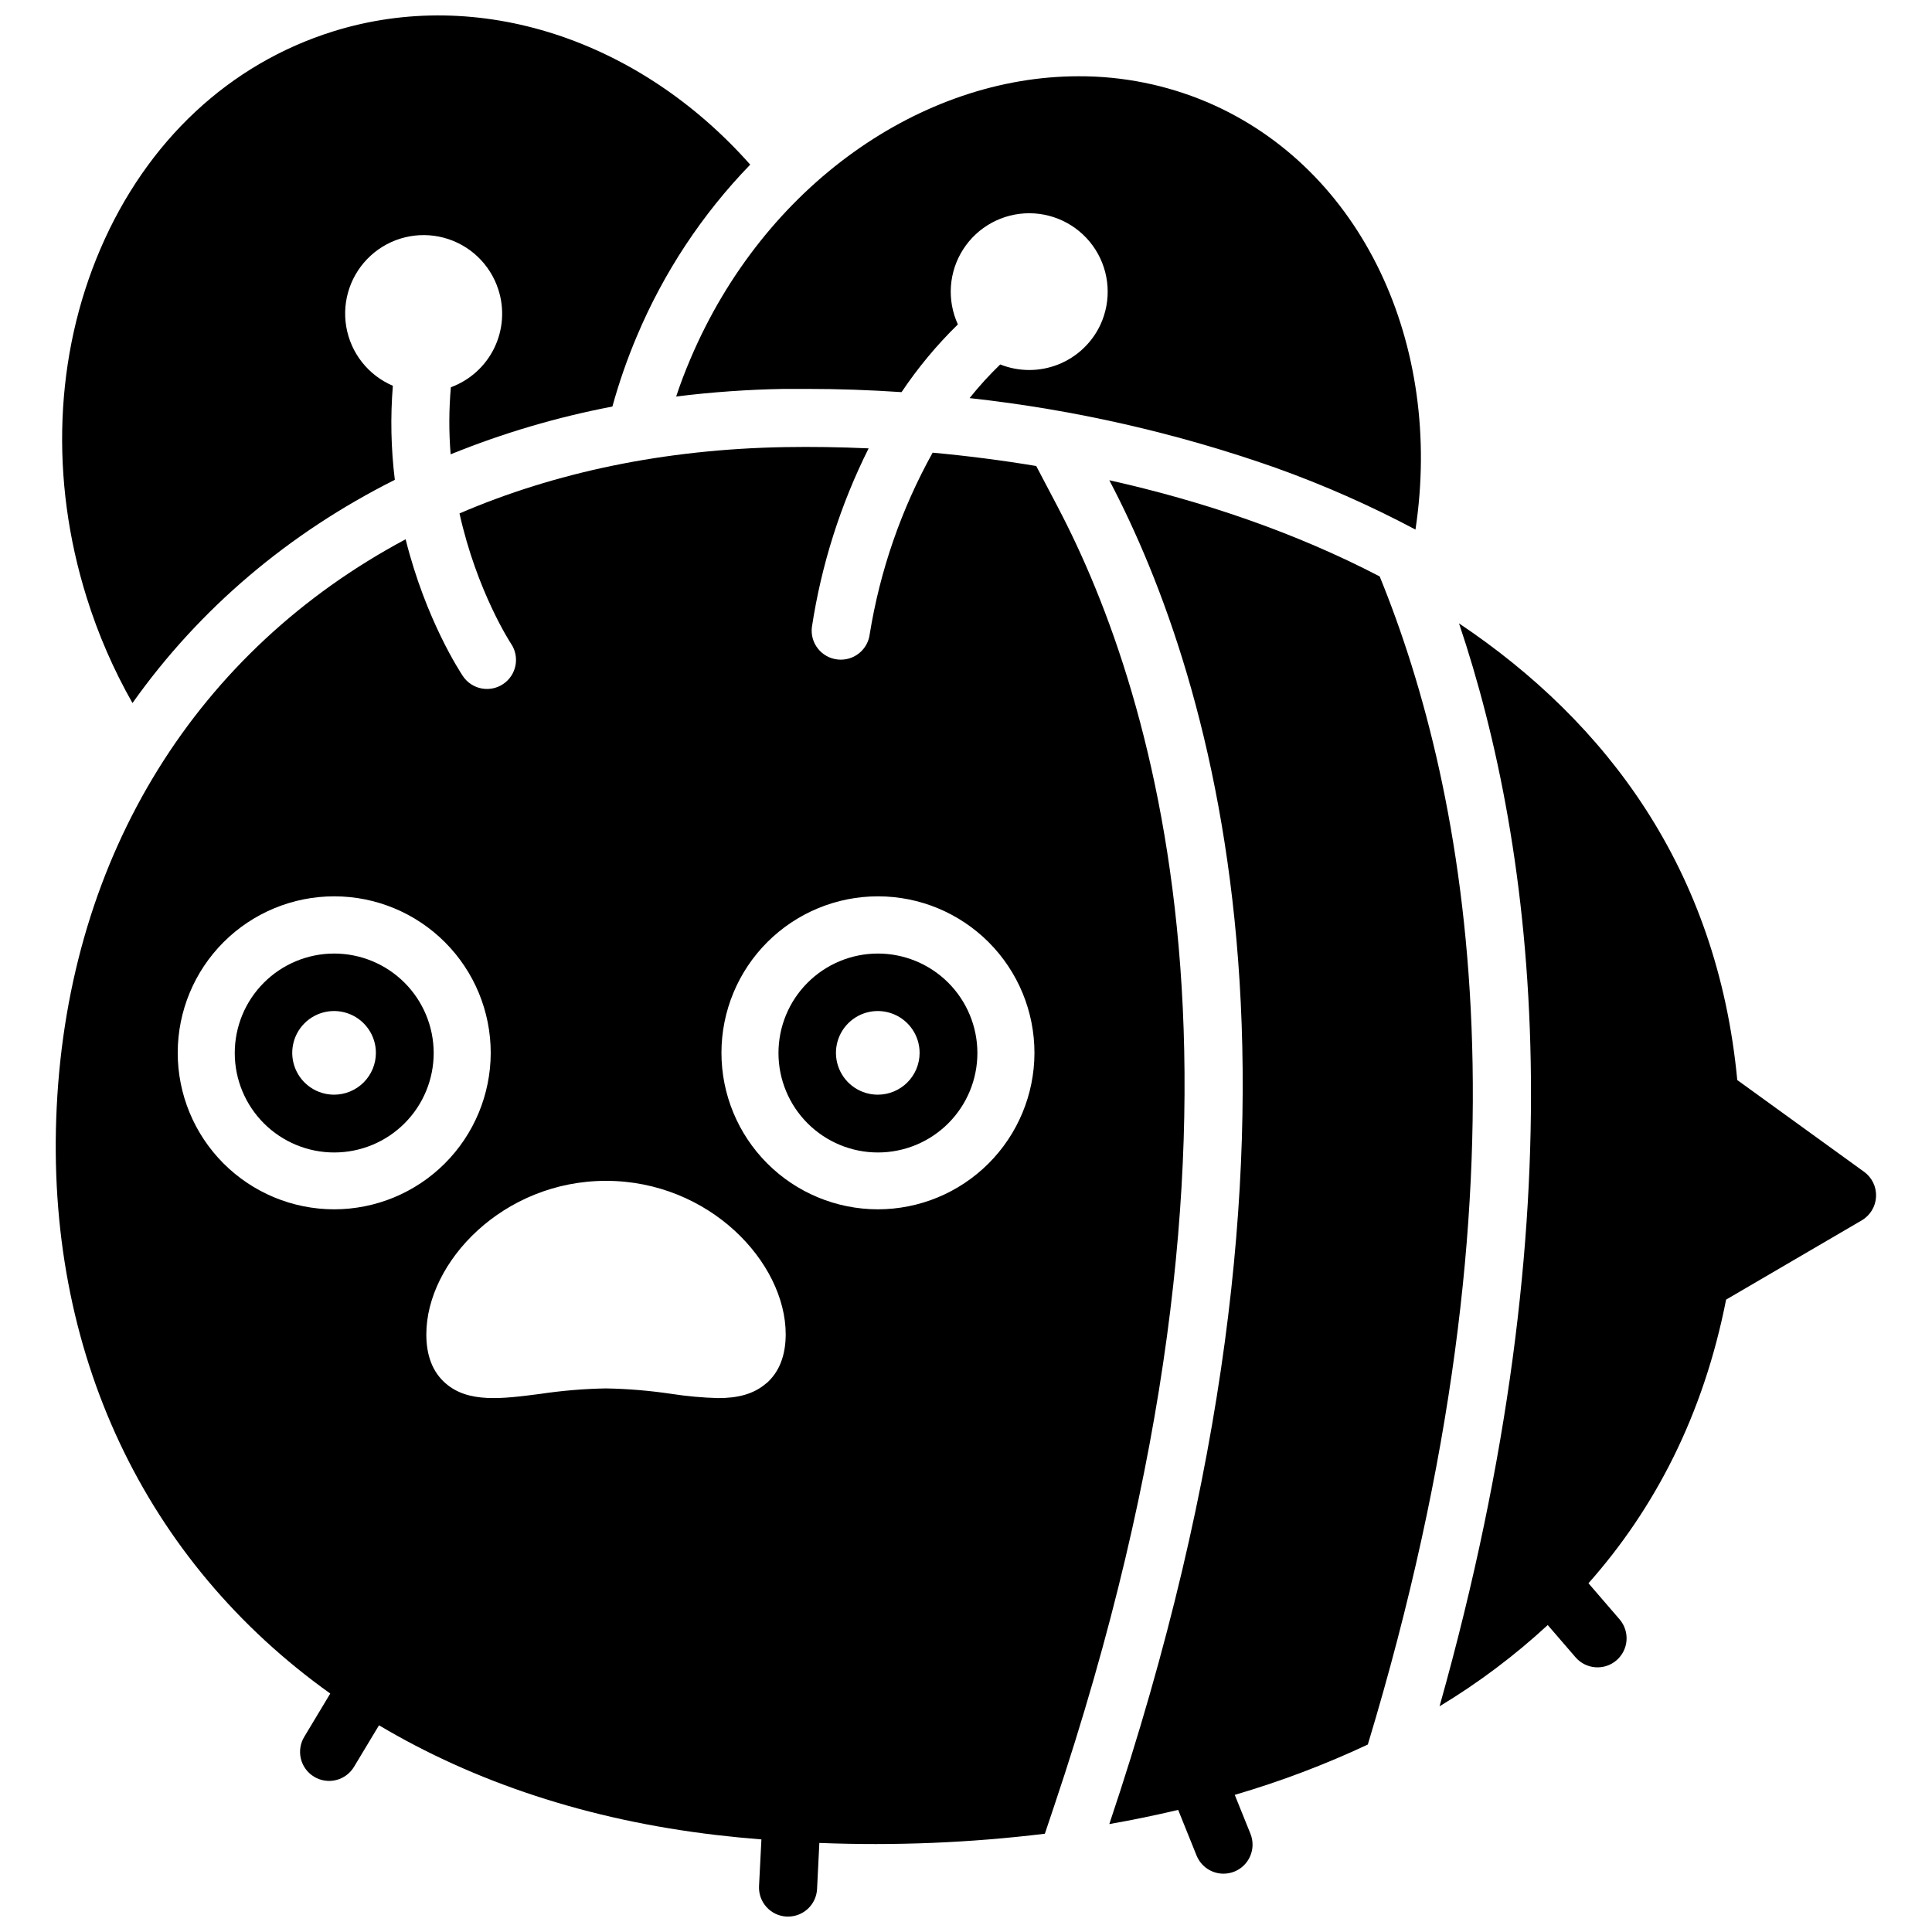
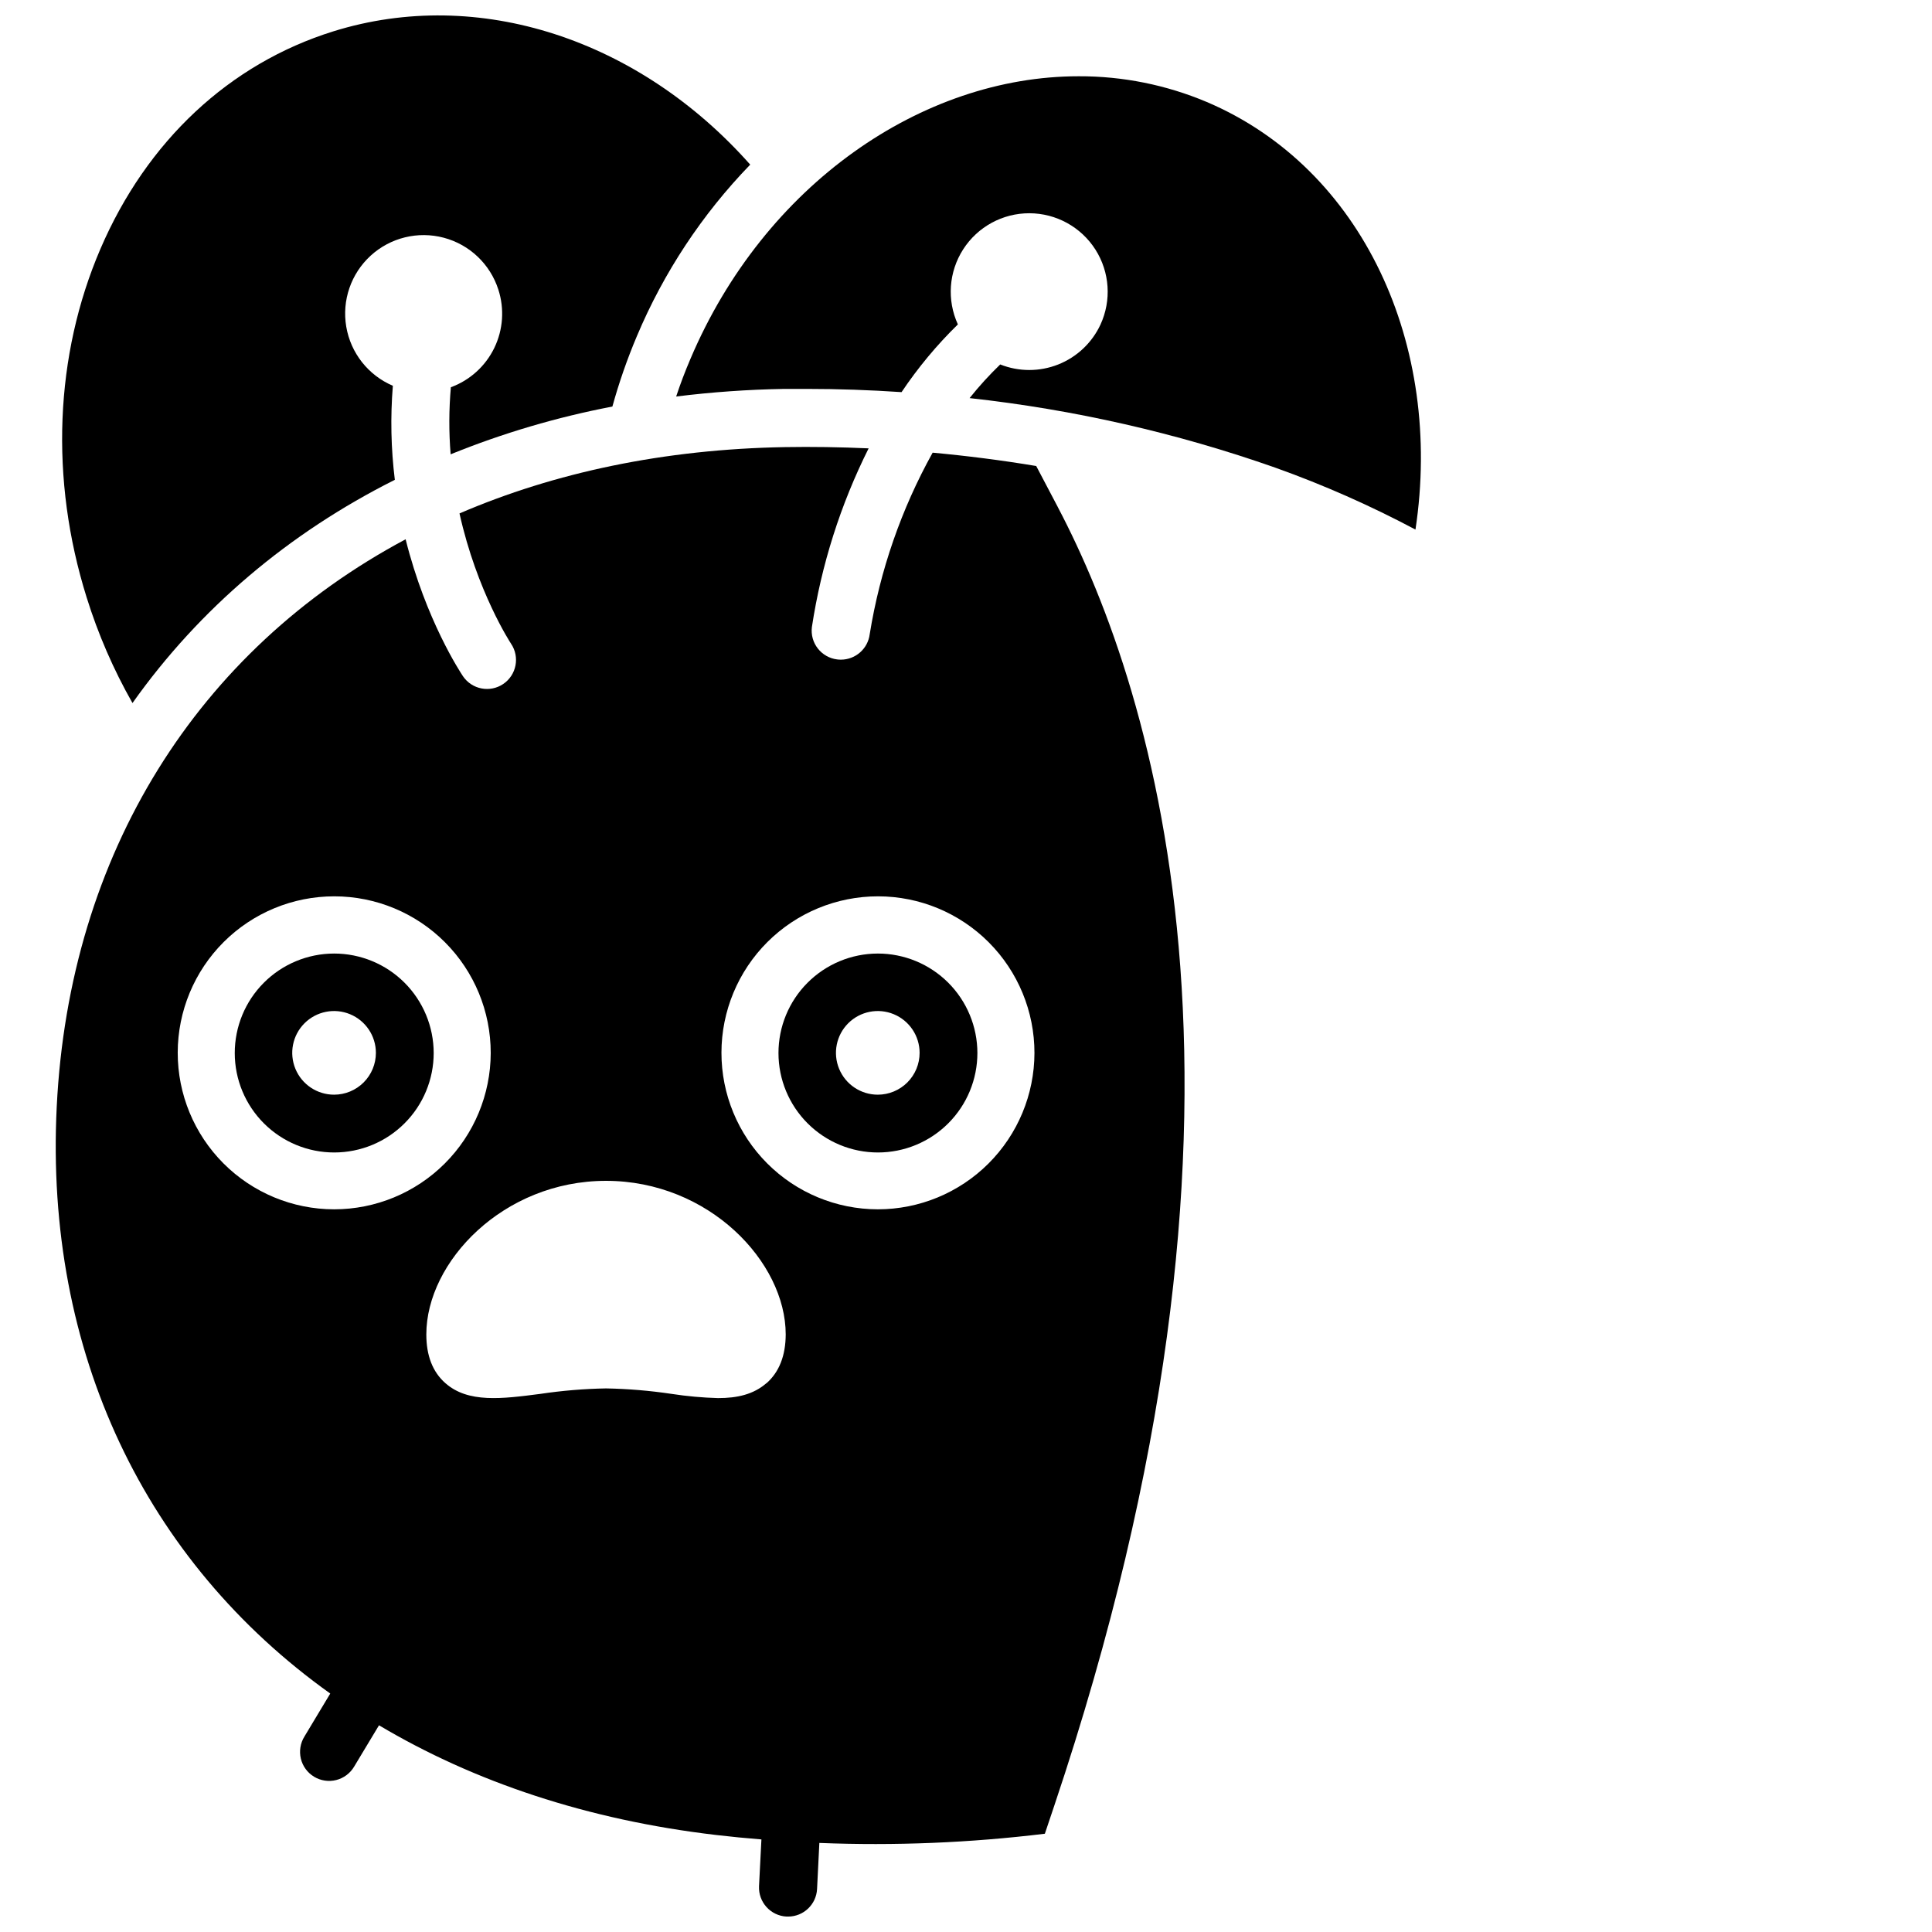
<svg xmlns="http://www.w3.org/2000/svg" width="800px" height="800px" version="1.1" viewBox="144 144 512 512">
  <defs>
    <clipPath id="b">
      <path d="m160 148.09h183v182.91h-183z" />
    </clipPath>
    <clipPath id="a">
      <path d="m158 262h300v389.9h-300z" />
    </clipPath>
  </defs>
  <path d="m323.19 249.08c9.5-1.18 19.055-1.852 28.625-2.016h6.047c8.312 0 16.688 0.293 25.059 0.855 4.344-6.481 9.344-12.496 14.926-17.945-2.957-6.445-2.422-13.953 1.414-19.914 3.836-5.965 10.445-9.562 17.535-9.547 7.09 0.016 13.684 3.641 17.496 9.621 3.809 5.981 4.309 13.488 1.328 19.922-2.246 4.809-6.25 8.578-11.184 10.535-4.938 1.957-10.434 1.953-15.367-0.008-2.898 2.793-5.609 5.773-8.121 8.918 27.629 3.031 54.816 9.219 81.031 18.441 12.762 4.559 25.168 10.043 37.133 16.402 7.387-48.84-13.945-95.723-55.316-113.32h-0.004c-10.742-4.535-22.293-6.852-33.953-6.812-41.473 0-83.281 28.719-102.88 74.926-1.41 3.293-2.668 6.606-3.769 9.938z" />
  <g clip-path="url(#b)">
    <path d="m179.11 330.31c17.785-25.09 41.445-45.062 69.527-59.156l-0.004-0.004c-1.02-8.266-1.195-16.613-0.523-24.918-6.512-2.773-11.164-8.668-12.348-15.645-1.188-6.977 1.258-14.078 6.484-18.848 5.227-4.773 12.523-6.555 19.363-4.738 6.84 1.82 12.285 6.992 14.453 13.73 1.656 5.102 1.273 10.652-1.07 15.48s-6.469 8.562-11.508 10.414c-0.523 5.914-0.543 11.859-0.059 17.773 13.836-5.617 28.195-9.855 42.863-12.656 1.754-6.352 3.922-12.582 6.488-18.648 7.109-16.887 17.293-32.305 30.039-45.465-29.414-33.18-71.984-47.309-110.46-35.328-27.516 8.574-49.441 29.039-61.746 57.668-12.109 28.203-13.449 61.051-3.648 92.355 3.035 9.738 7.106 19.117 12.145 27.984z" />
  </g>
-   <path d="m638.04 454.57-33.645-24.344c-5.289-55.812-34.551-94.777-73.738-121.02 20.234 60.113 32.152 154.38-5.16 286.98 10.262-6.188 19.867-13.402 28.668-21.531l7.367 8.543c2.781 3.219 7.648 3.574 10.867 0.793 1.543-1.336 2.496-3.234 2.644-5.269 0.148-2.039-0.52-4.055-1.855-5.598l-8.23-9.543c17.504-19.73 30.441-44.465 36.477-75.168l35.941-21c2.242-1.312 3.672-3.672 3.797-6.269 0.125-2.598-1.066-5.082-3.172-6.609z" />
  <path d="m232.53 396.7c-6.988 0.012-13.688 2.797-18.621 7.746-4.938 4.945-7.703 11.652-7.695 18.641 0.004 6.988 2.789 13.688 7.734 18.625 4.945 4.938 11.648 7.711 18.637 7.707 6.988-0.004 13.691-2.781 18.629-7.727 4.941-4.941 7.719-11.645 7.719-18.633-0.008-6.996-2.793-13.703-7.742-18.648-4.949-4.941-11.664-7.715-18.66-7.711zm0 37.402c-4.481 0-8.523-2.699-10.238-6.84-1.715-4.144-0.77-8.91 2.402-12.082 3.168-3.168 7.938-4.117 12.078-2.402 4.141 1.719 6.844 5.758 6.844 10.242 0 2.938-1.168 5.758-3.246 7.836s-4.898 3.246-7.84 3.246z" />
  <path d="m376.62 396.7c-6.988 0.012-13.688 2.797-18.621 7.746-4.938 4.945-7.703 11.652-7.695 18.641 0.004 6.988 2.789 13.688 7.734 18.625 4.945 4.938 11.648 7.711 18.637 7.707s13.688-2.781 18.629-7.727c4.941-4.941 7.715-11.645 7.715-18.633-0.004-6.996-2.789-13.703-7.738-18.648-4.953-4.941-11.664-7.715-18.66-7.711zm0 37.402c-4.481 0-8.523-2.699-10.238-6.84-1.715-4.144-0.77-8.91 2.402-12.082 3.168-3.168 7.938-4.117 12.078-2.402 4.141 1.719 6.844 5.758 6.844 10.242 0 2.938-1.168 5.758-3.246 7.836-2.082 2.078-4.898 3.246-7.84 3.246z" />
  <g clip-path="url(#a)">
    <path d="m424.35 278.41-5.742-10.914c-9.27-1.543-18.461-2.711-27.449-3.535-8.305 14.945-13.949 31.223-16.676 48.102-0.48 3.852-3.746 6.742-7.625 6.754-0.34 0-0.676-0.02-1.008-0.062-2.027-0.25-3.867-1.293-5.125-2.902-1.254-1.605-1.816-3.648-1.566-5.672 2.504-16.477 7.578-32.457 15.035-47.359-7.617-0.344-15.035-0.453-22.168-0.332-32.012 0.555-61.012 6.711-86.254 17.574 4.613 20.727 13.523 34.309 13.664 34.531 2.371 3.523 1.441 8.301-2.082 10.676-3.523 2.371-8.301 1.441-10.676-2.082-0.656-1.008-9.812-14.812-15.184-36.273-55.105 29.391-89.133 83.25-92.461 150.37-3.234 65.012 23.48 120.55 72.488 155.52l-6.852 11.406c-1.082 1.75-1.418 3.859-0.938 5.859 0.484 2.004 1.75 3.727 3.516 4.789 1.762 1.059 3.875 1.371 5.871 0.863 1.996-0.508 3.703-1.797 4.742-3.57l6.578-10.934c25.191 14.984 55.219 25.078 89.395 29.078 3.891 0.453 7.891 0.848 11.949 1.168l-0.633 12.387c-0.203 4.242 3.066 7.848 7.309 8.059h0.395-0.004c4.102 0 7.481-3.219 7.68-7.312l0.605-12.203h-0.004c19.957 0.793 39.941-0.023 59.766-2.441l2.5-7.445c61.672-183.63 27.062-294.39 0.953-344.09zm-191.82 186.07c-11-0.008-21.543-4.391-29.316-12.176-7.769-7.785-12.129-18.34-12.117-29.34 0.012-11 4.394-21.543 12.18-29.316 7.789-7.769 18.344-12.125 29.344-12.113 11 0.012 21.543 4.394 29.312 12.184 7.769 7.785 12.125 18.34 12.113 29.34-0.023 10.996-4.41 21.531-12.191 29.297-7.785 7.766-18.328 12.125-29.324 12.125zm114.59 46.059c-3.445 3.023-7.801 3.969-12.785 3.969v0.004c-4.148-0.117-8.281-0.488-12.383-1.121-5.754-0.859-11.555-1.344-17.371-1.449-5.816 0.105-11.621 0.59-17.371 1.449-10.246 1.328-19.145 2.481-25.191-2.852-3.367-2.961-5.039-7.297-5.039-12.898 0-19.215 20.363-40.707 47.621-40.707 27.258 0 47.621 21.492 47.621 40.707-0.023 5.644-1.734 9.977-5.102 12.941zm29.504-46.059c-11-0.008-21.543-4.391-29.316-12.176-7.769-7.785-12.129-18.34-12.117-29.34s4.394-21.543 12.18-29.316c7.789-7.769 18.344-12.125 29.344-12.113 11 0.012 21.543 4.394 29.312 12.184 7.769 7.785 12.125 18.34 12.113 29.34-0.023 10.996-4.41 21.531-12.191 29.297-7.785 7.766-18.328 12.125-29.324 12.125z" />
  </g>
-   <path d="m509.63 296.76c-22.461-11.699-47.047-19.992-71.652-25.492 27.789 52.871 63.258 167.82 0 356.13 6.106-1.066 12.188-2.32 18.246-3.758l4.875 12.09h0.004c1.172 2.914 4 4.82 7.144 4.816 0.98 0 1.957-0.188 2.871-0.555 1.895-0.762 3.41-2.246 4.207-4.129 0.801-1.879 0.82-4 0.055-5.894l-4.16-10.309c12.078-3.535 23.871-7.996 35.266-13.34 45.797-151.42 26.449-252.44 3.144-309.56z" />
</svg>